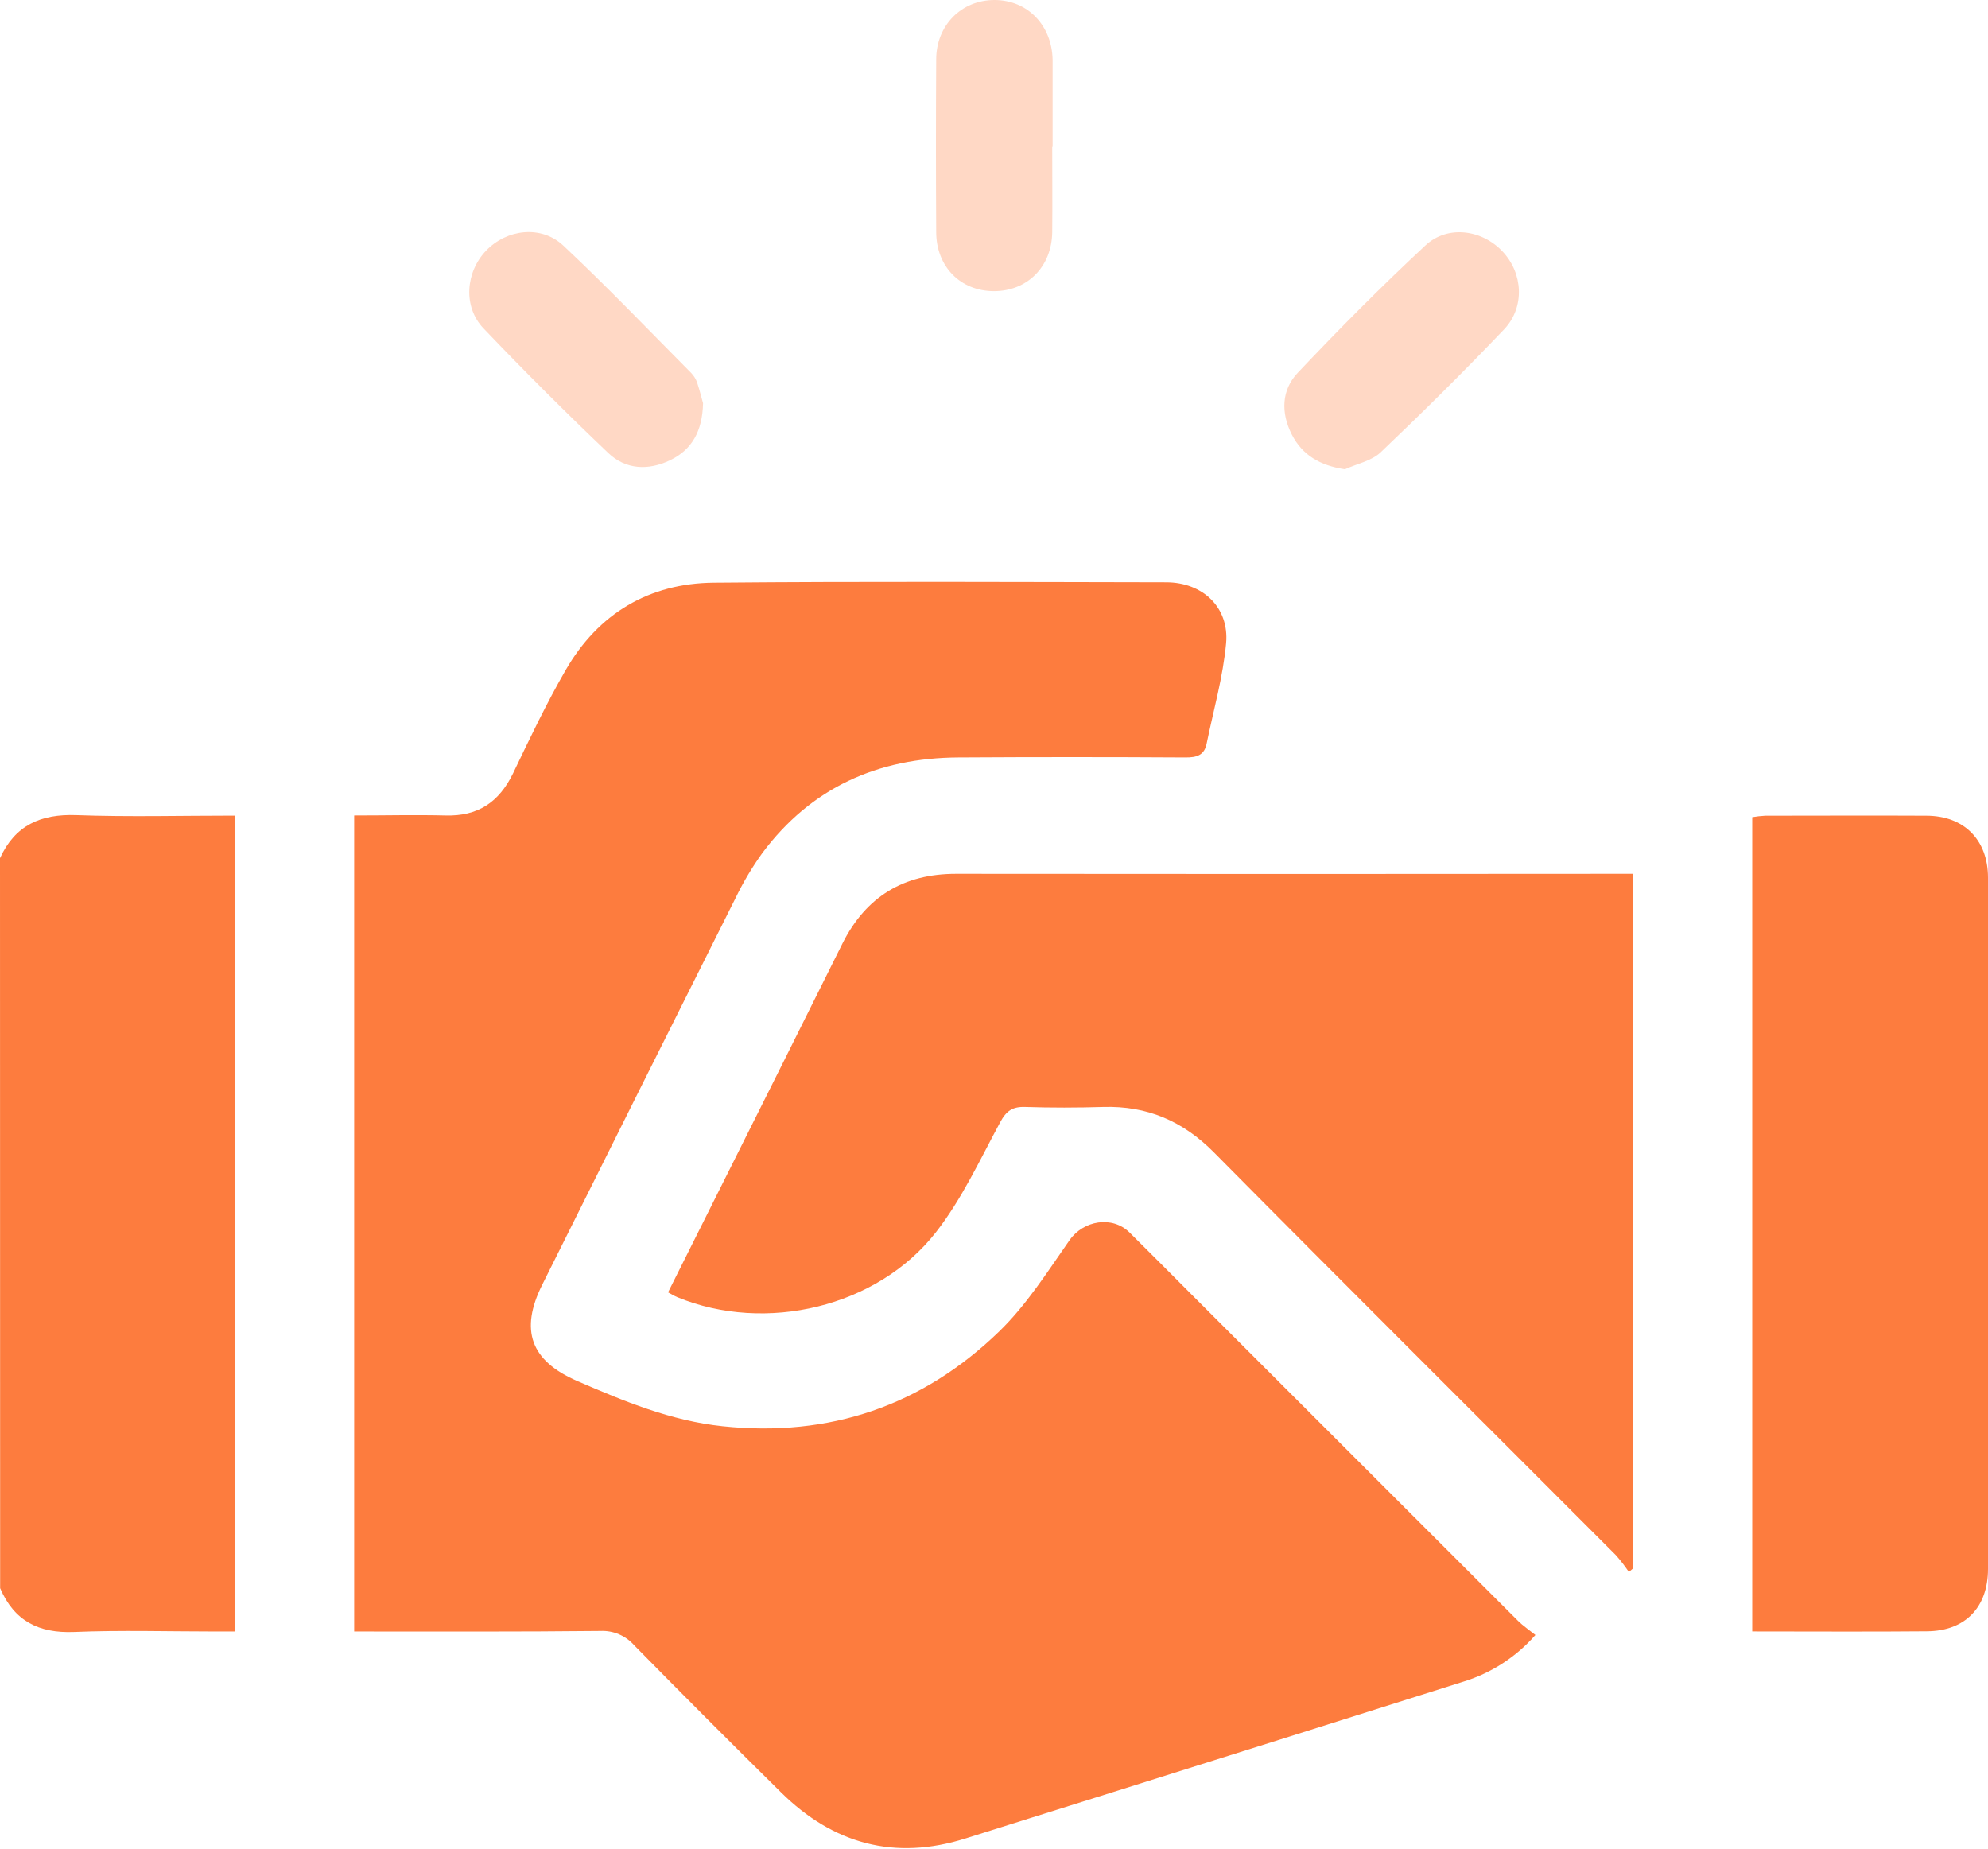
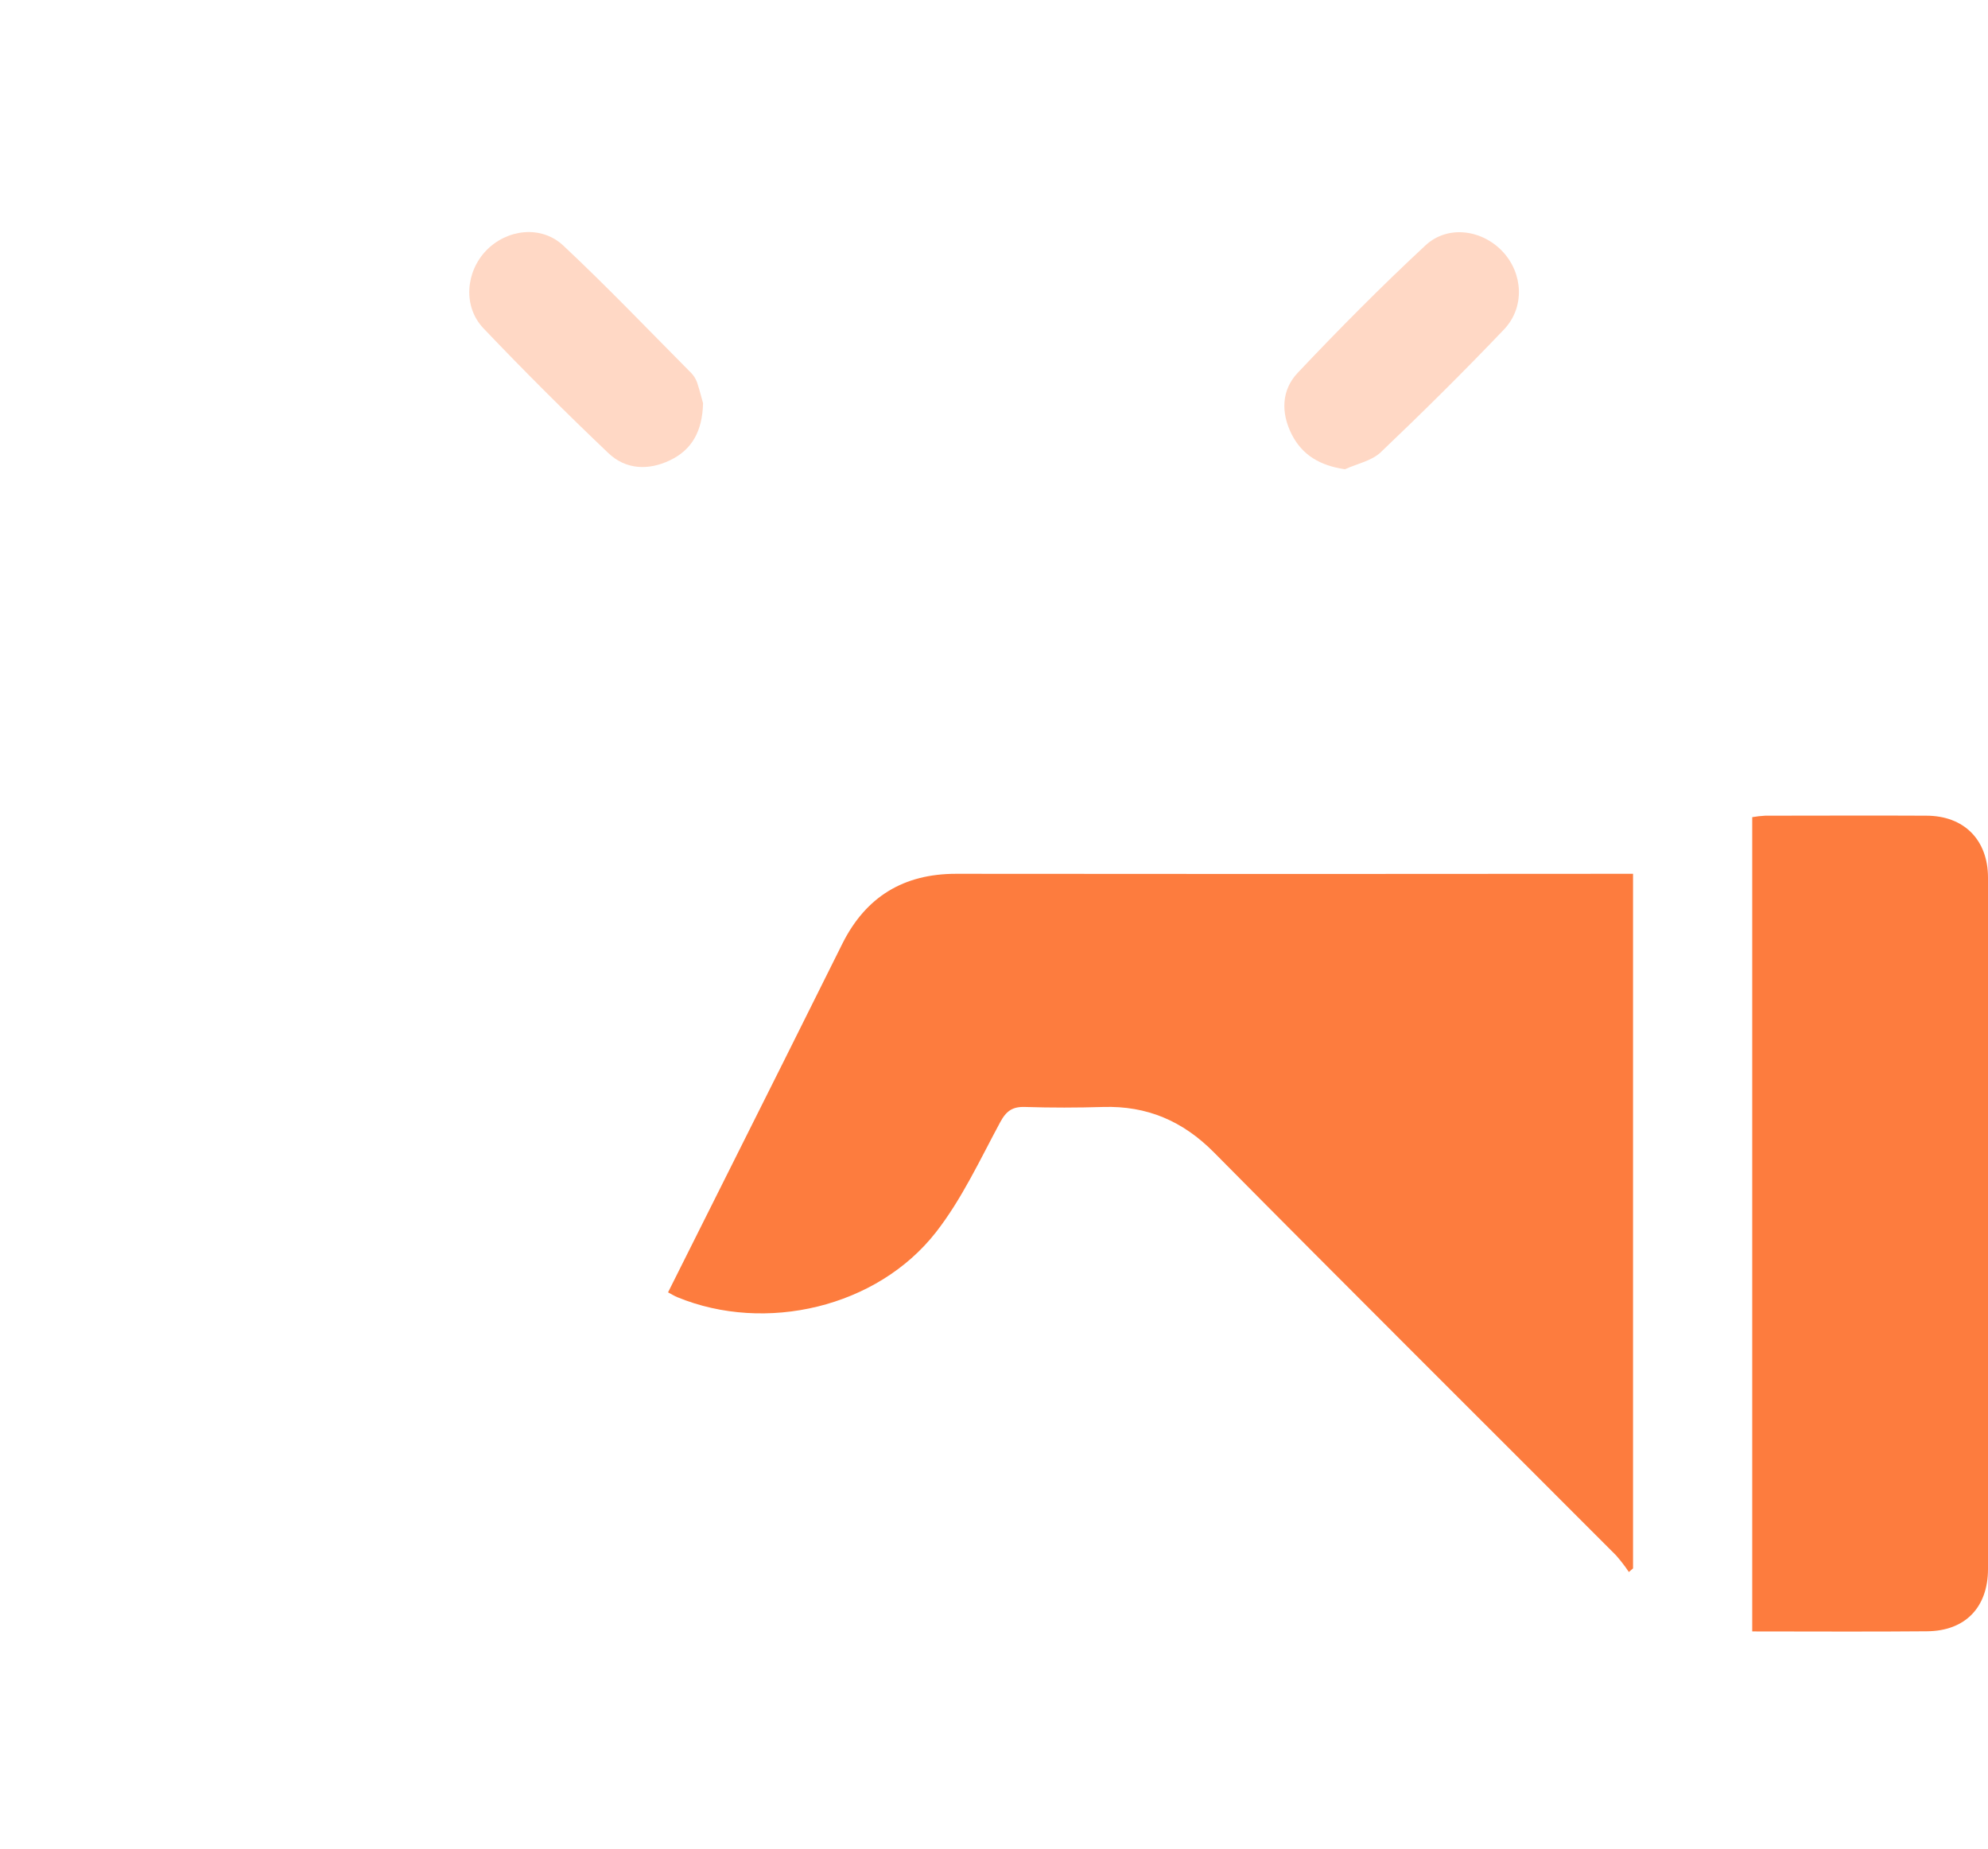
<svg xmlns="http://www.w3.org/2000/svg" width="400" height="372" viewBox="0 0 400 372" fill="none">
-   <path d="M0 172.65C3.023 166.037 8.199 163.728 15.36 163.992C25.897 164.373 36.444 164.09 47.313 164.09V328.238H43.4C33.89 328.238 24.381 327.944 14.891 328.336C7.788 328.619 2.847 326.115 0.029 319.531L0 172.65Z" fill="#FD7C3E" />
-   <path d="M71.263 328.238V164.06C77.476 164.06 83.552 163.913 89.617 164.06C96.114 164.256 100.379 161.438 103.216 155.617C106.582 148.592 109.938 141.529 113.832 134.788C120.396 123.429 130.591 117.344 143.652 117.236C173.981 116.962 204.31 117.109 234.639 117.158C241.996 117.158 247.357 122.206 246.702 129.436C246.076 136.216 244.168 142.869 242.789 149.59C242.319 151.987 240.753 152.398 238.523 152.388C223.287 152.297 208.054 152.297 192.824 152.388C176.622 152.477 163.19 158.464 153.377 171.633C151.331 174.483 149.534 177.504 148.005 180.663C135.006 206.583 122.04 232.516 109.106 258.462C104.537 267.619 106.748 273.773 116.141 277.843C125.533 281.913 135.032 285.856 145.403 286.942C166.927 289.202 185.584 282.823 201.003 267.913C206.531 262.571 210.786 255.82 215.228 249.471C218.007 245.557 223.759 244.51 227.272 247.964C231.44 252.073 235.558 256.251 239.697 260.389C261.612 282.304 283.53 304.213 305.452 326.115C306.43 327.093 307.683 327.935 308.935 328.942C305.105 333.322 300.137 336.555 294.583 338.286C269.83 346.112 245.071 353.916 220.306 361.698C211.638 364.427 202.96 367.127 194.301 369.867C179.988 374.397 167.631 370.972 157.124 360.582C147.203 350.799 137.361 340.94 127.597 331.007C126.754 330.051 125.707 329.296 124.534 328.798C123.36 328.3 122.09 328.072 120.817 328.13C104.449 328.306 88.062 328.238 71.263 328.238Z" fill="#FD7C3E" />
  <path d="M327.739 316.272C326.945 315.087 326.072 313.956 325.127 312.887C298.173 285.885 271.112 258.98 244.275 231.87C237.985 225.52 230.794 222.448 221.959 222.712C216.754 222.869 211.54 222.879 206.306 222.712C203.742 222.615 202.48 223.485 201.238 225.794C197.177 233.328 193.518 241.262 188.304 247.934C176.466 263.06 154.003 268.274 136.294 260.986C135.717 260.751 135.179 260.418 134.416 260.007C142.243 244.403 149.962 228.974 157.681 213.545C161.634 205.64 165.577 197.732 169.51 189.82C174.225 180.418 181.817 175.791 192.374 175.8C236.648 175.846 280.918 175.846 325.185 175.8H328.58V315.548L327.739 316.272Z" fill="#FD7C3E" />
  <path d="M352.56 328.228V164.403C353.424 164.253 354.296 164.155 355.172 164.109C365.934 164.109 376.784 164.05 387.585 164.109C395.196 164.109 400 169.001 400 176.583C400 222.938 400 269.292 400 315.646C400 323.395 395.411 328.14 387.722 328.199C376.157 328.306 364.574 328.228 352.56 328.228Z" fill="#FD7C3E" />
-   <path d="M211.716 29.546C211.716 35.26 211.775 40.974 211.716 46.697C211.628 53.653 206.717 58.584 199.976 58.574C193.235 58.564 188.372 53.624 188.372 46.658C188.301 35.094 188.301 23.533 188.372 11.975C188.372 5.068 193.47 -0.01 200.113 1.41138e-05C206.756 0.01 211.647 5.087 211.794 12.004V29.546H211.716Z" fill="#FFD8C5" />
  <path d="M141.46 81.125C141.323 86.819 139.181 90.507 134.817 92.601C130.454 94.695 125.904 94.489 122.412 91.163C113.835 83.003 105.457 74.635 97.278 66.058C93.11 61.685 93.687 54.7 97.826 50.405C101.964 46.11 108.881 45.219 113.362 49.426C122.167 57.684 130.542 66.45 139.073 75.04C139.613 75.596 140.023 76.264 140.276 76.996C140.814 78.64 141.216 80.264 141.46 81.125Z" fill="#FFD8C5" />
  <path d="M270.613 94.411C265.604 93.668 262.043 91.584 259.91 87.406C257.708 83.072 257.816 78.474 261.123 74.991C269.449 66.186 277.96 57.596 286.815 49.368C291.295 45.21 298.183 46.198 302.321 50.591C306.46 54.984 306.841 61.803 302.654 66.245C294.573 74.717 286.247 82.965 277.765 91.036C275.945 92.738 273.029 93.306 270.613 94.411Z" fill="#FFD8C5" />
</svg>